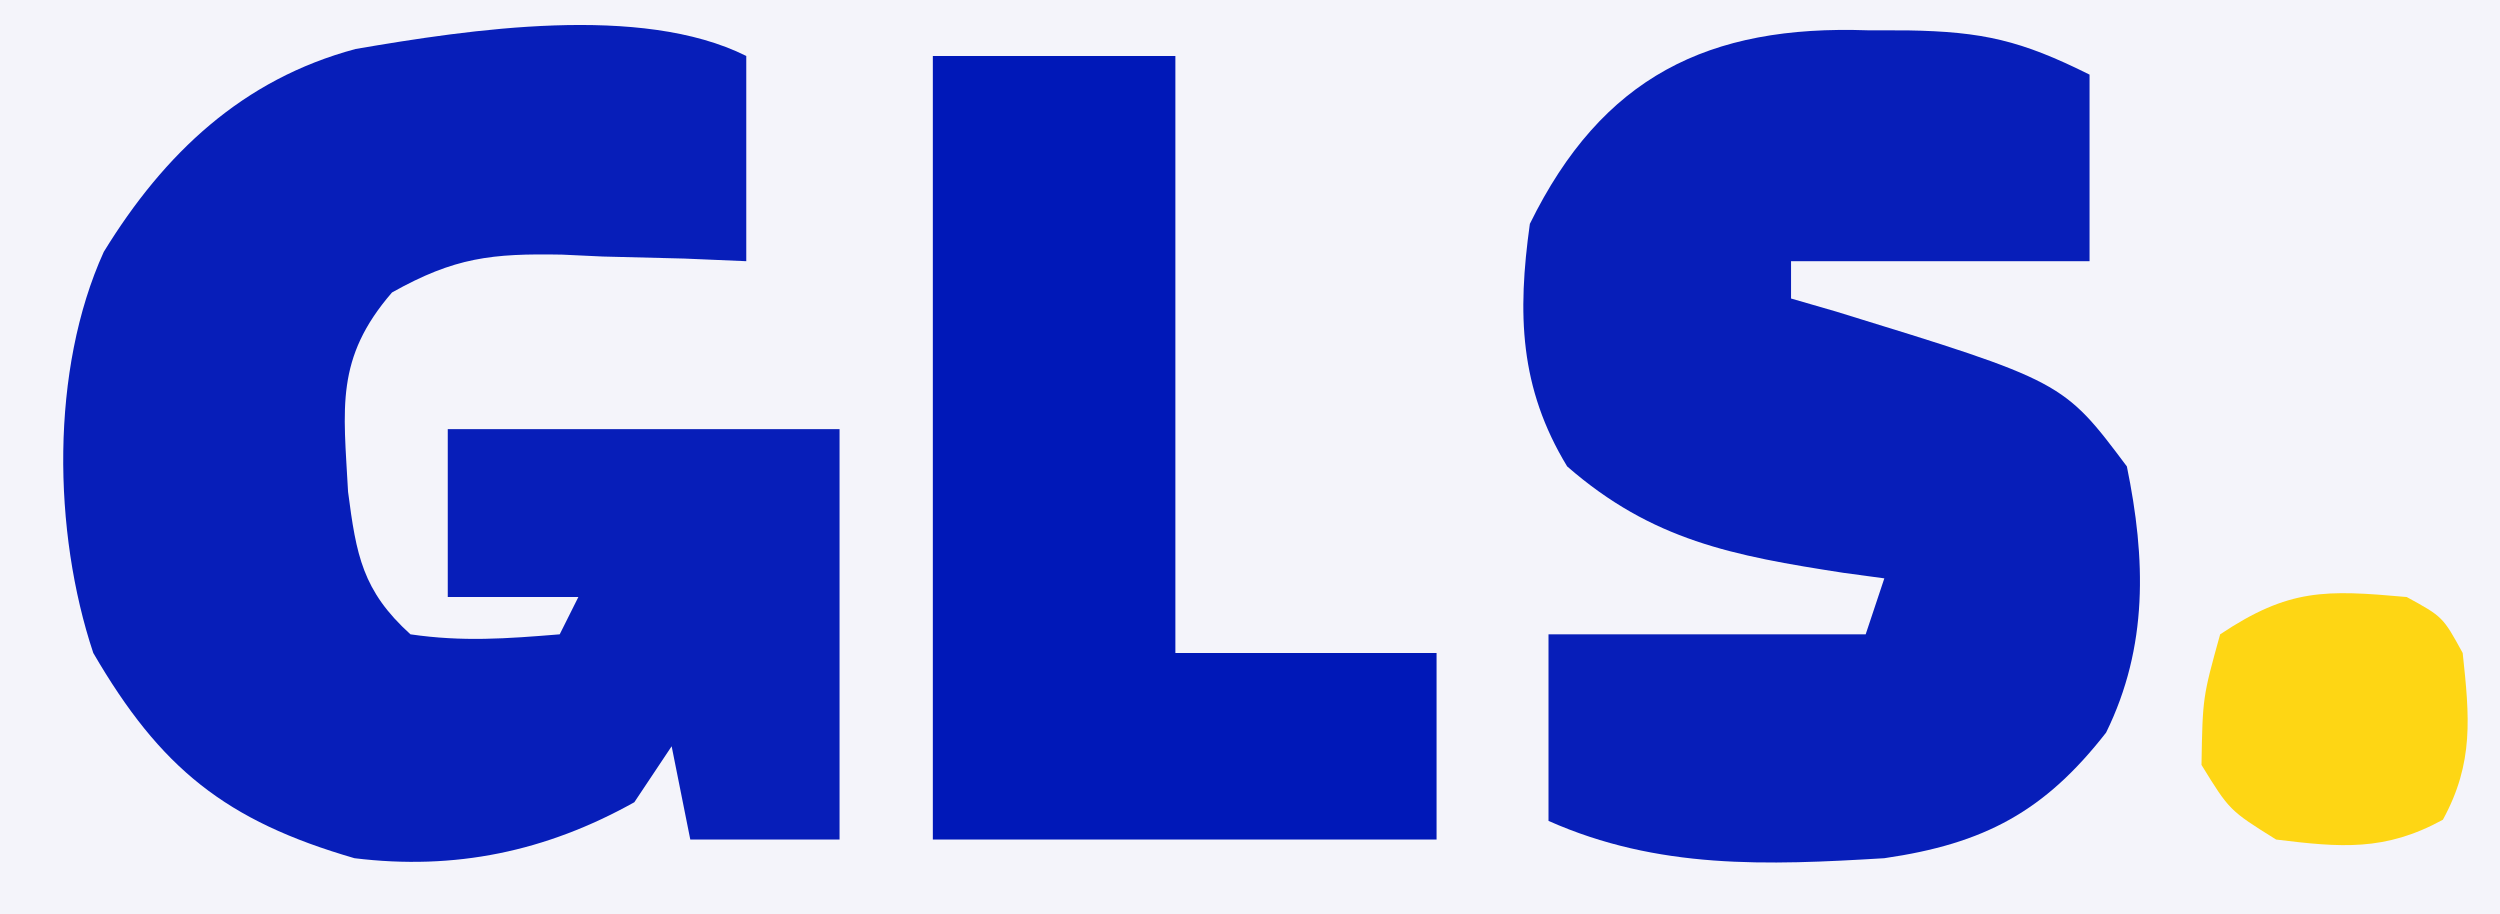
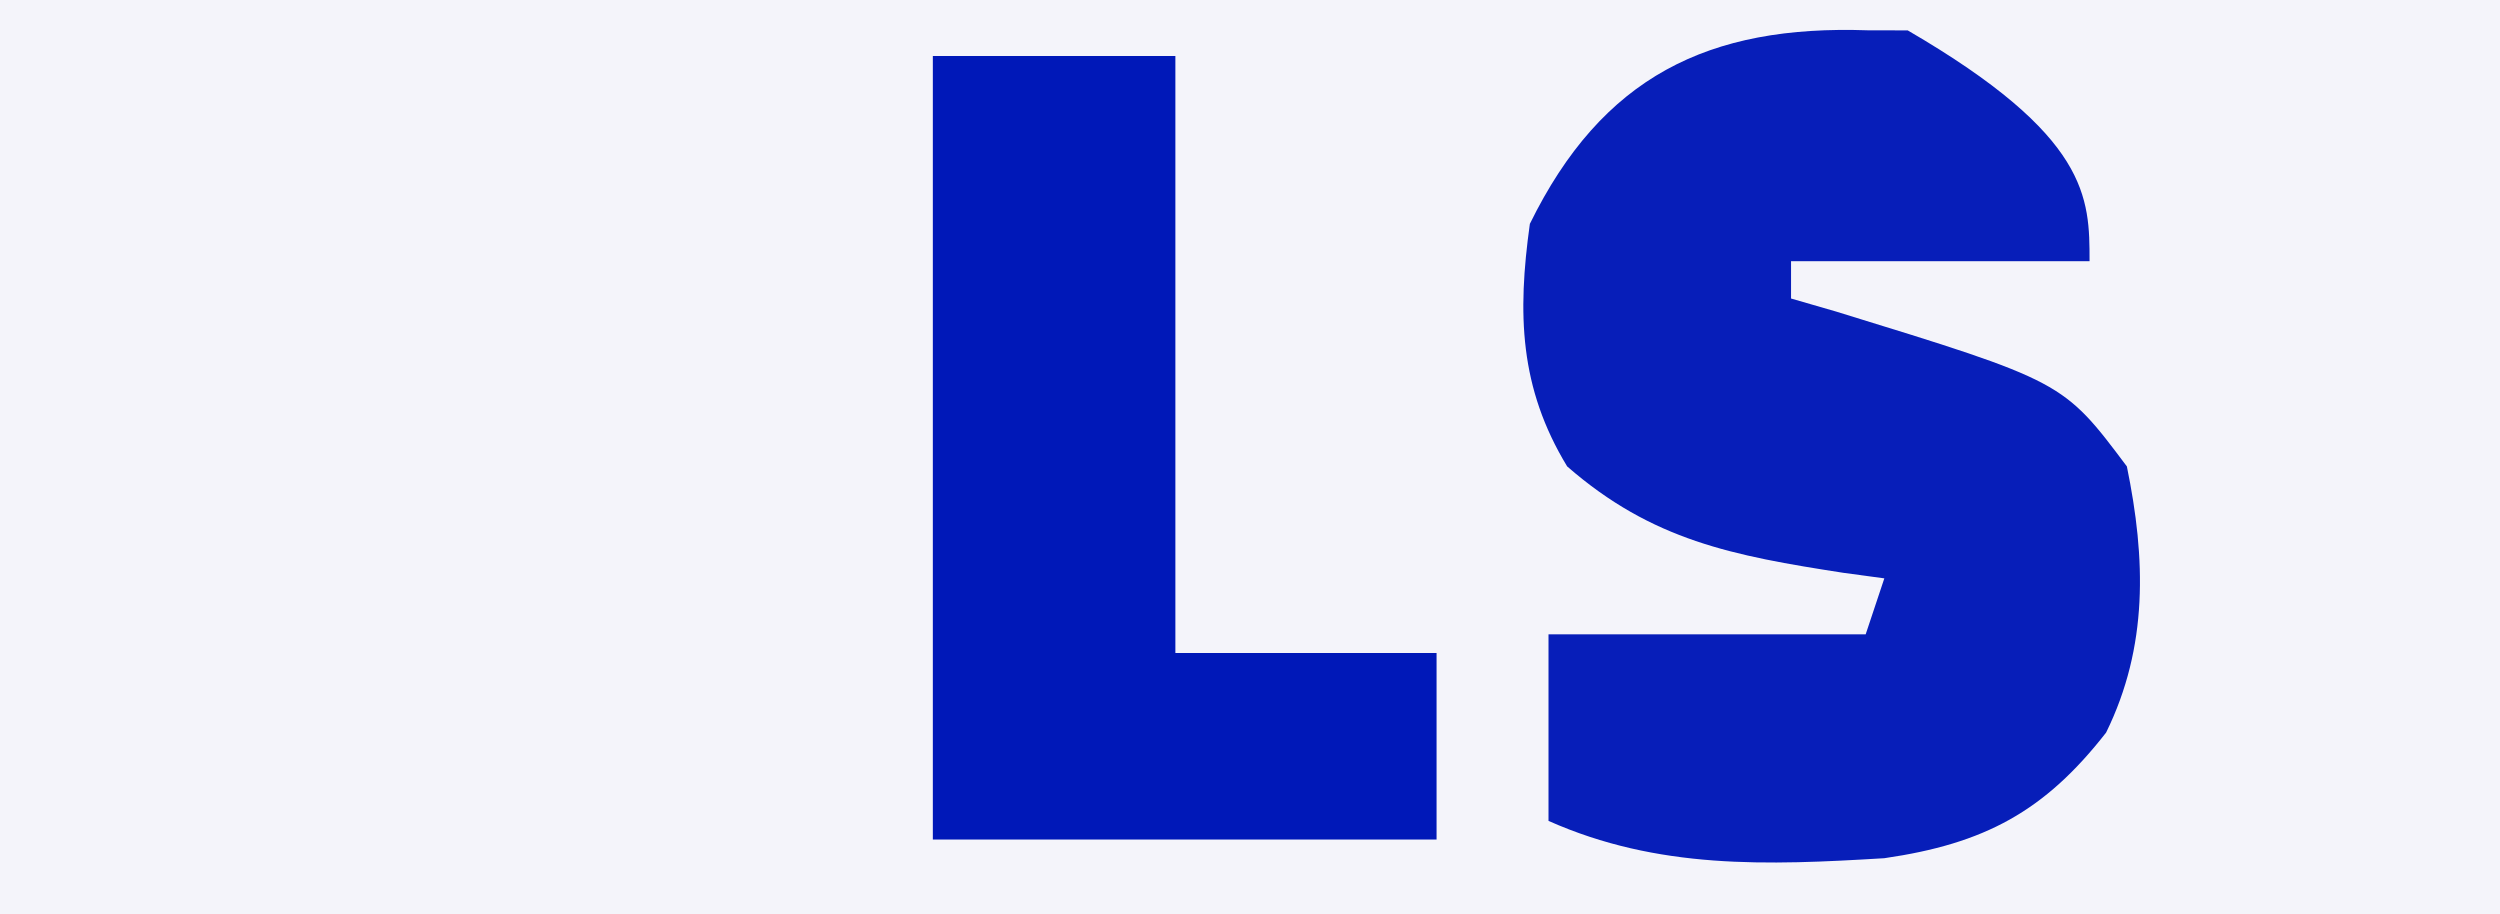
<svg xmlns="http://www.w3.org/2000/svg" version="1.1" width="134" height="49">
  <rect width="100%" height="100%" fill="#808080" stroke="none" />
  <path d="M0 0 C44.22 0 88.44 0 134 0 C134 16.17 134 32.34 134 49 C89.78 49 45.56 49 0 49 C0 32.83 0 16.66 0 0 Z " fill="#F4F4FA" transform="translate(0,0)" />
-   <path d="M0 0 C0 3.63 0 7.26 0 11 C-1.097 10.954 -2.194 10.907 -3.324 10.859 C-4.779 10.822 -6.233 10.785 -7.688 10.75 C-8.409 10.716 -9.13 10.683 -9.873 10.648 C-13.644 10.58 -15.625 10.79 -18.988 12.676 C-22.049 16.212 -21.584 18.87 -21.344 23.359 C-20.903 26.746 -20.576 28.666 -18 31 C-15.203 31.408 -12.854 31.234 -10 31 C-9.67 30.34 -9.34 29.68 -9 29 C-11.31 29 -13.62 29 -16 29 C-16 26.03 -16 23.06 -16 20 C-9.07 20 -2.14 20 5 20 C5 27.26 5 34.52 5 42 C2.36 42 -0.28 42 -3 42 C-3.33 40.35 -3.66 38.7 -4 37 C-4.66 37.99 -5.32 38.98 -6 40 C-10.736 42.645 -15.62 43.661 -21 43 C-27.906 40.996 -31.402 38.185 -35 32 C-37.168 25.496 -37.308 16.817 -34.438 10.5 C-31.2 5.225 -26.998 1.247 -20.938 -0.375 C-14.833 -1.421 -5.635 -2.818 0 0 Z " fill="#071EB9" transform="translate(40,3)" />
-   <path d="M0 0 C0.703 0.001 1.405 0.003 2.129 0.004 C6.141 0.072 8.197 0.536 11.875 2.375 C11.875 5.675 11.875 8.975 11.875 12.375 C6.595 12.375 1.315 12.375 -4.125 12.375 C-4.125 13.035 -4.125 13.695 -4.125 14.375 C-3.328 14.606 -2.532 14.836 -1.711 15.074 C10.459 18.82 10.459 18.82 13.875 23.375 C14.891 28.327 15.027 33.03 12.762 37.641 C9.46 41.876 6.242 43.596 0.875 44.375 C-5.418 44.756 -11.251 44.986 -17.125 42.375 C-17.125 39.075 -17.125 35.775 -17.125 32.375 C-11.515 32.375 -5.905 32.375 -0.125 32.375 C0.205 31.385 0.535 30.395 0.875 29.375 C0.151 29.277 -0.574 29.179 -1.32 29.078 C-7.235 28.163 -11.567 27.349 -16.125 23.375 C-18.688 19.154 -18.795 15.19 -18.125 10.375 C-14.253 2.483 -8.552 -0.301 0 0 Z " fill="#071EB9" transform="translate(100.125,1.625)" />
+   <path d="M0 0 C0.703 0.001 1.405 0.003 2.129 0.004 C11.875 5.675 11.875 8.975 11.875 12.375 C6.595 12.375 1.315 12.375 -4.125 12.375 C-4.125 13.035 -4.125 13.695 -4.125 14.375 C-3.328 14.606 -2.532 14.836 -1.711 15.074 C10.459 18.82 10.459 18.82 13.875 23.375 C14.891 28.327 15.027 33.03 12.762 37.641 C9.46 41.876 6.242 43.596 0.875 44.375 C-5.418 44.756 -11.251 44.986 -17.125 42.375 C-17.125 39.075 -17.125 35.775 -17.125 32.375 C-11.515 32.375 -5.905 32.375 -0.125 32.375 C0.205 31.385 0.535 30.395 0.875 29.375 C0.151 29.277 -0.574 29.179 -1.32 29.078 C-7.235 28.163 -11.567 27.349 -16.125 23.375 C-18.688 19.154 -18.795 15.19 -18.125 10.375 C-14.253 2.483 -8.552 -0.301 0 0 Z " fill="#071EB9" transform="translate(100.125,1.625)" />
  <path d="M0 0 C4.29 0 8.58 0 13 0 C13 10.56 13 21.12 13 32 C17.62 32 22.24 32 27 32 C27 35.3 27 38.6 27 42 C18.09 42 9.18 42 0 42 C0 28.14 0 14.28 0 0 Z " fill="#0018B8" transform="translate(50,3)" />
-   <path d="M0 0 C1.938 1.062 1.938 1.062 3 3 C3.365 6.409 3.614 8.88 1.938 11.938 C-1.165 13.639 -3.538 13.425 -7 13 C-9.5 11.438 -9.5 11.438 -11 9 C-10.938 5.375 -10.938 5.375 -10 2 C-6.305 -0.463 -4.367 -0.39 0 0 Z " fill="#FED614" transform="translate(129,32)" />
</svg>